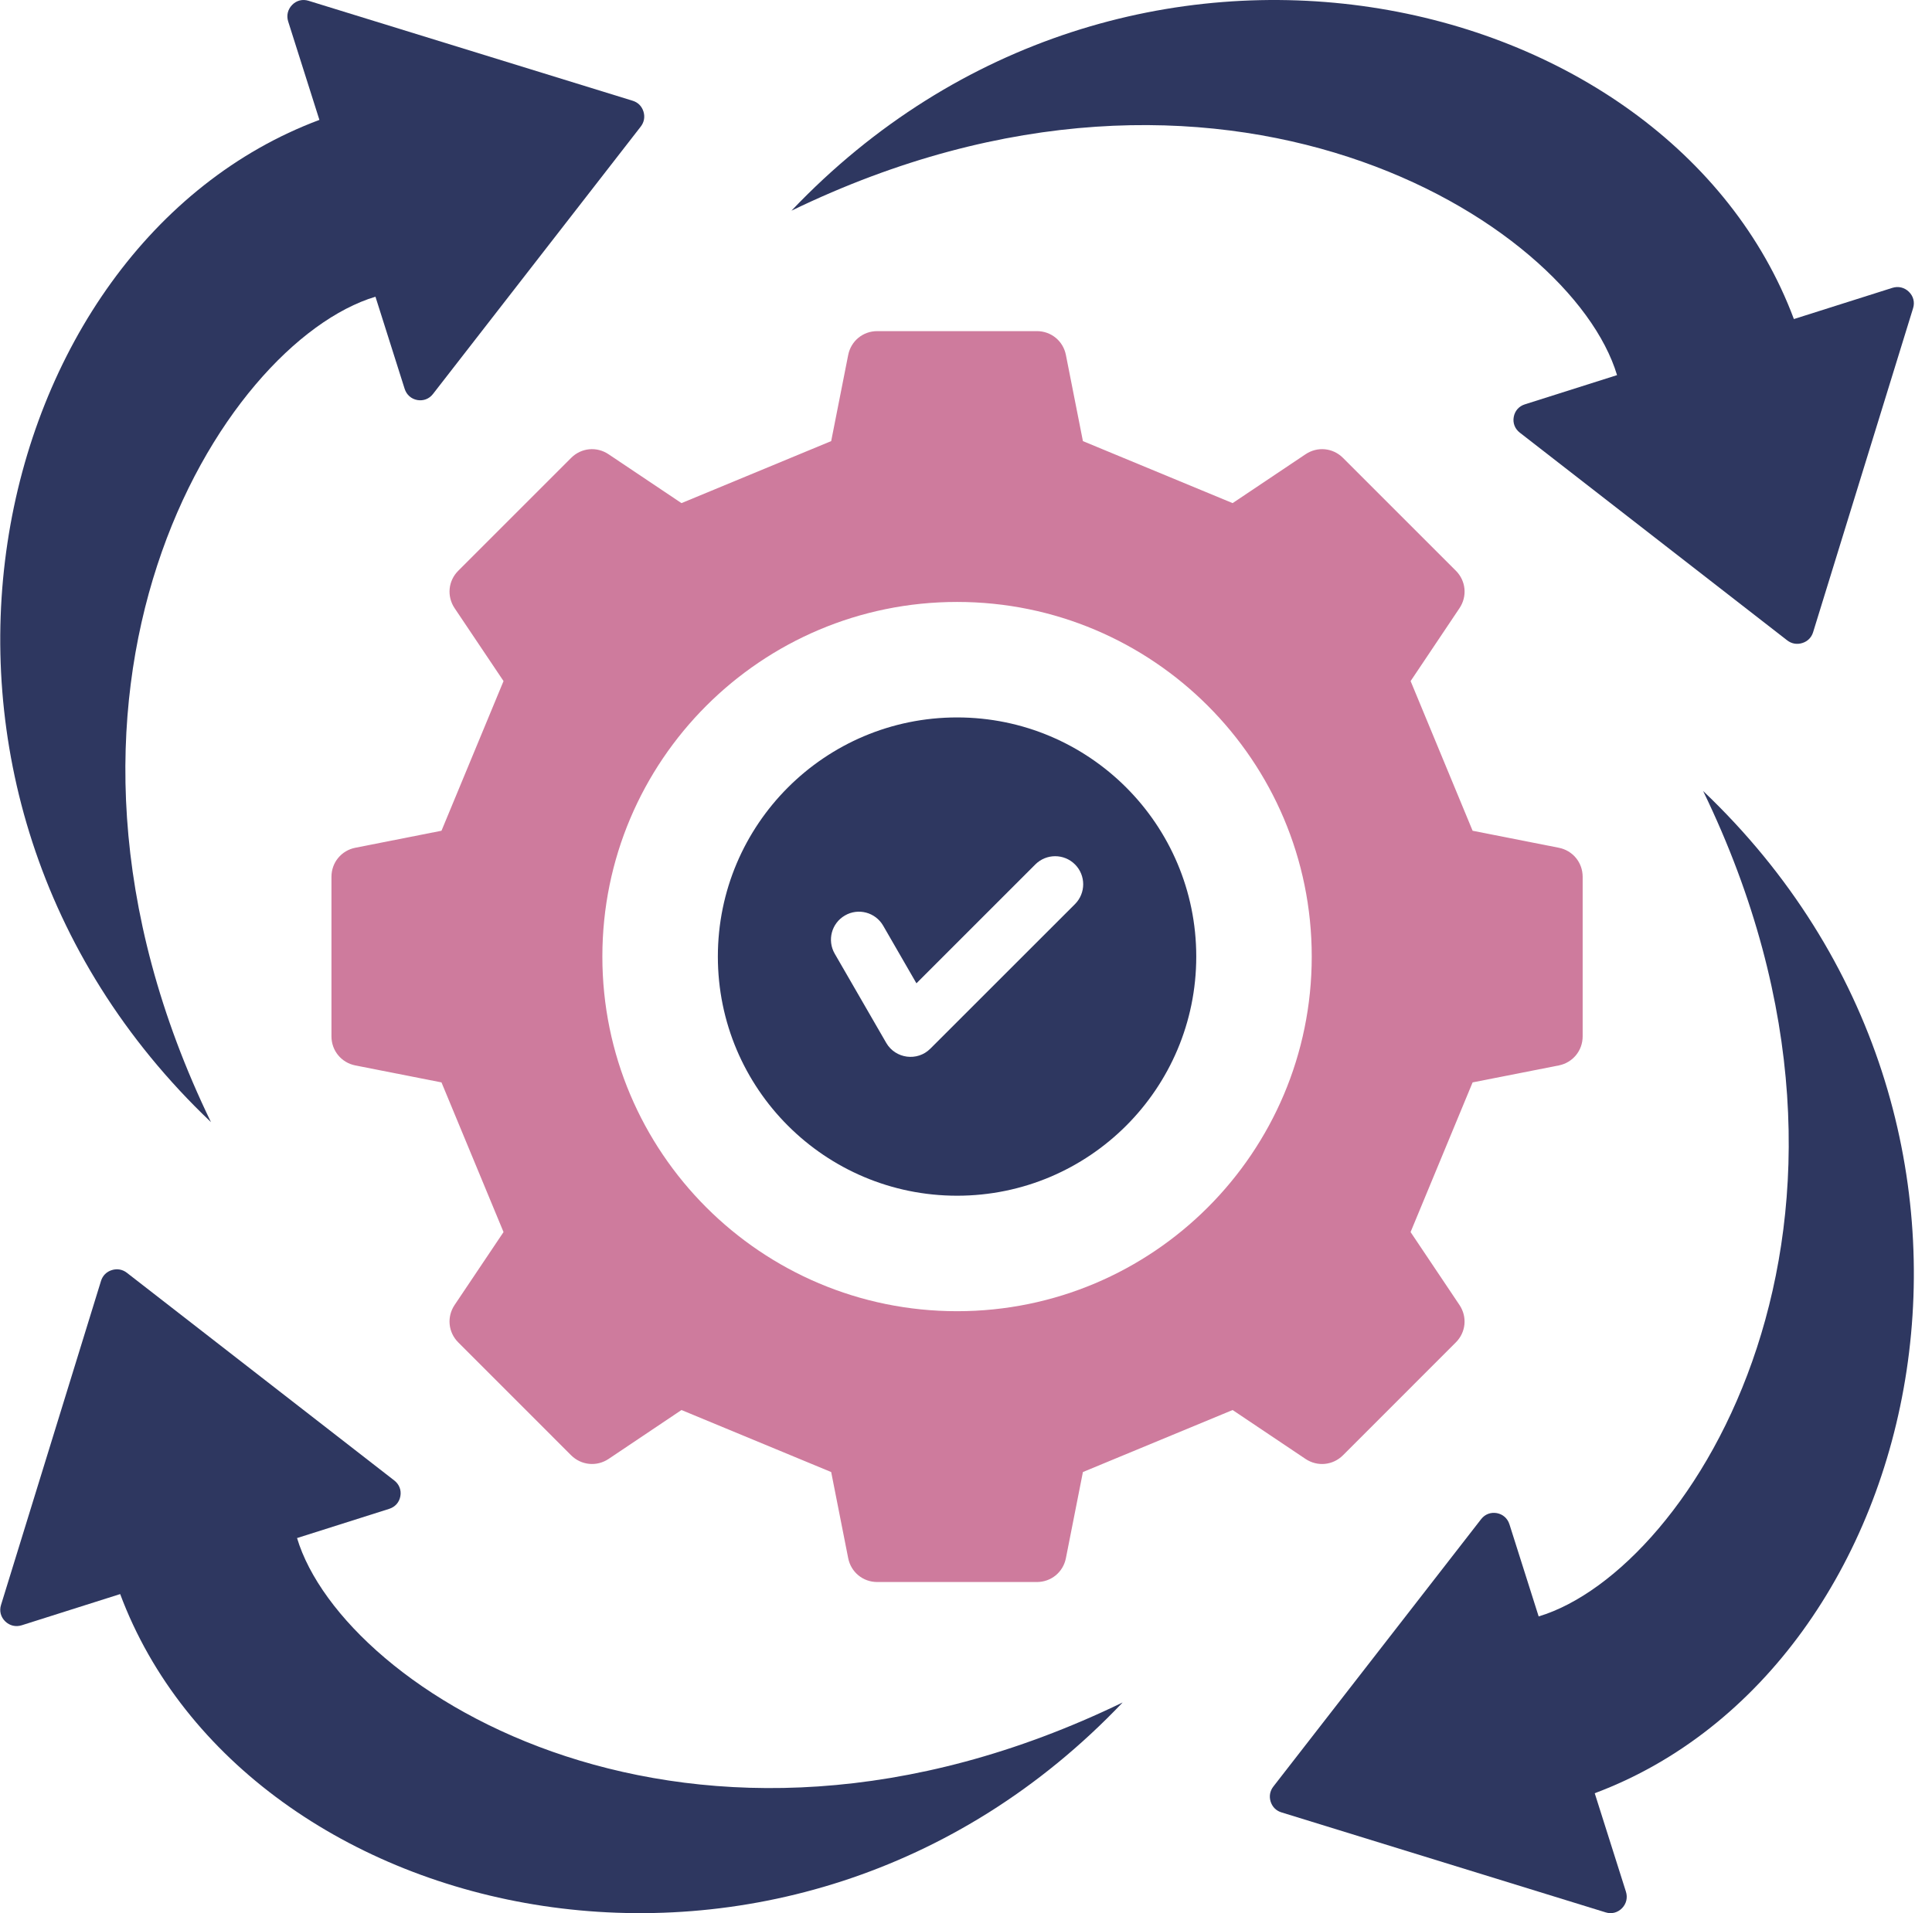
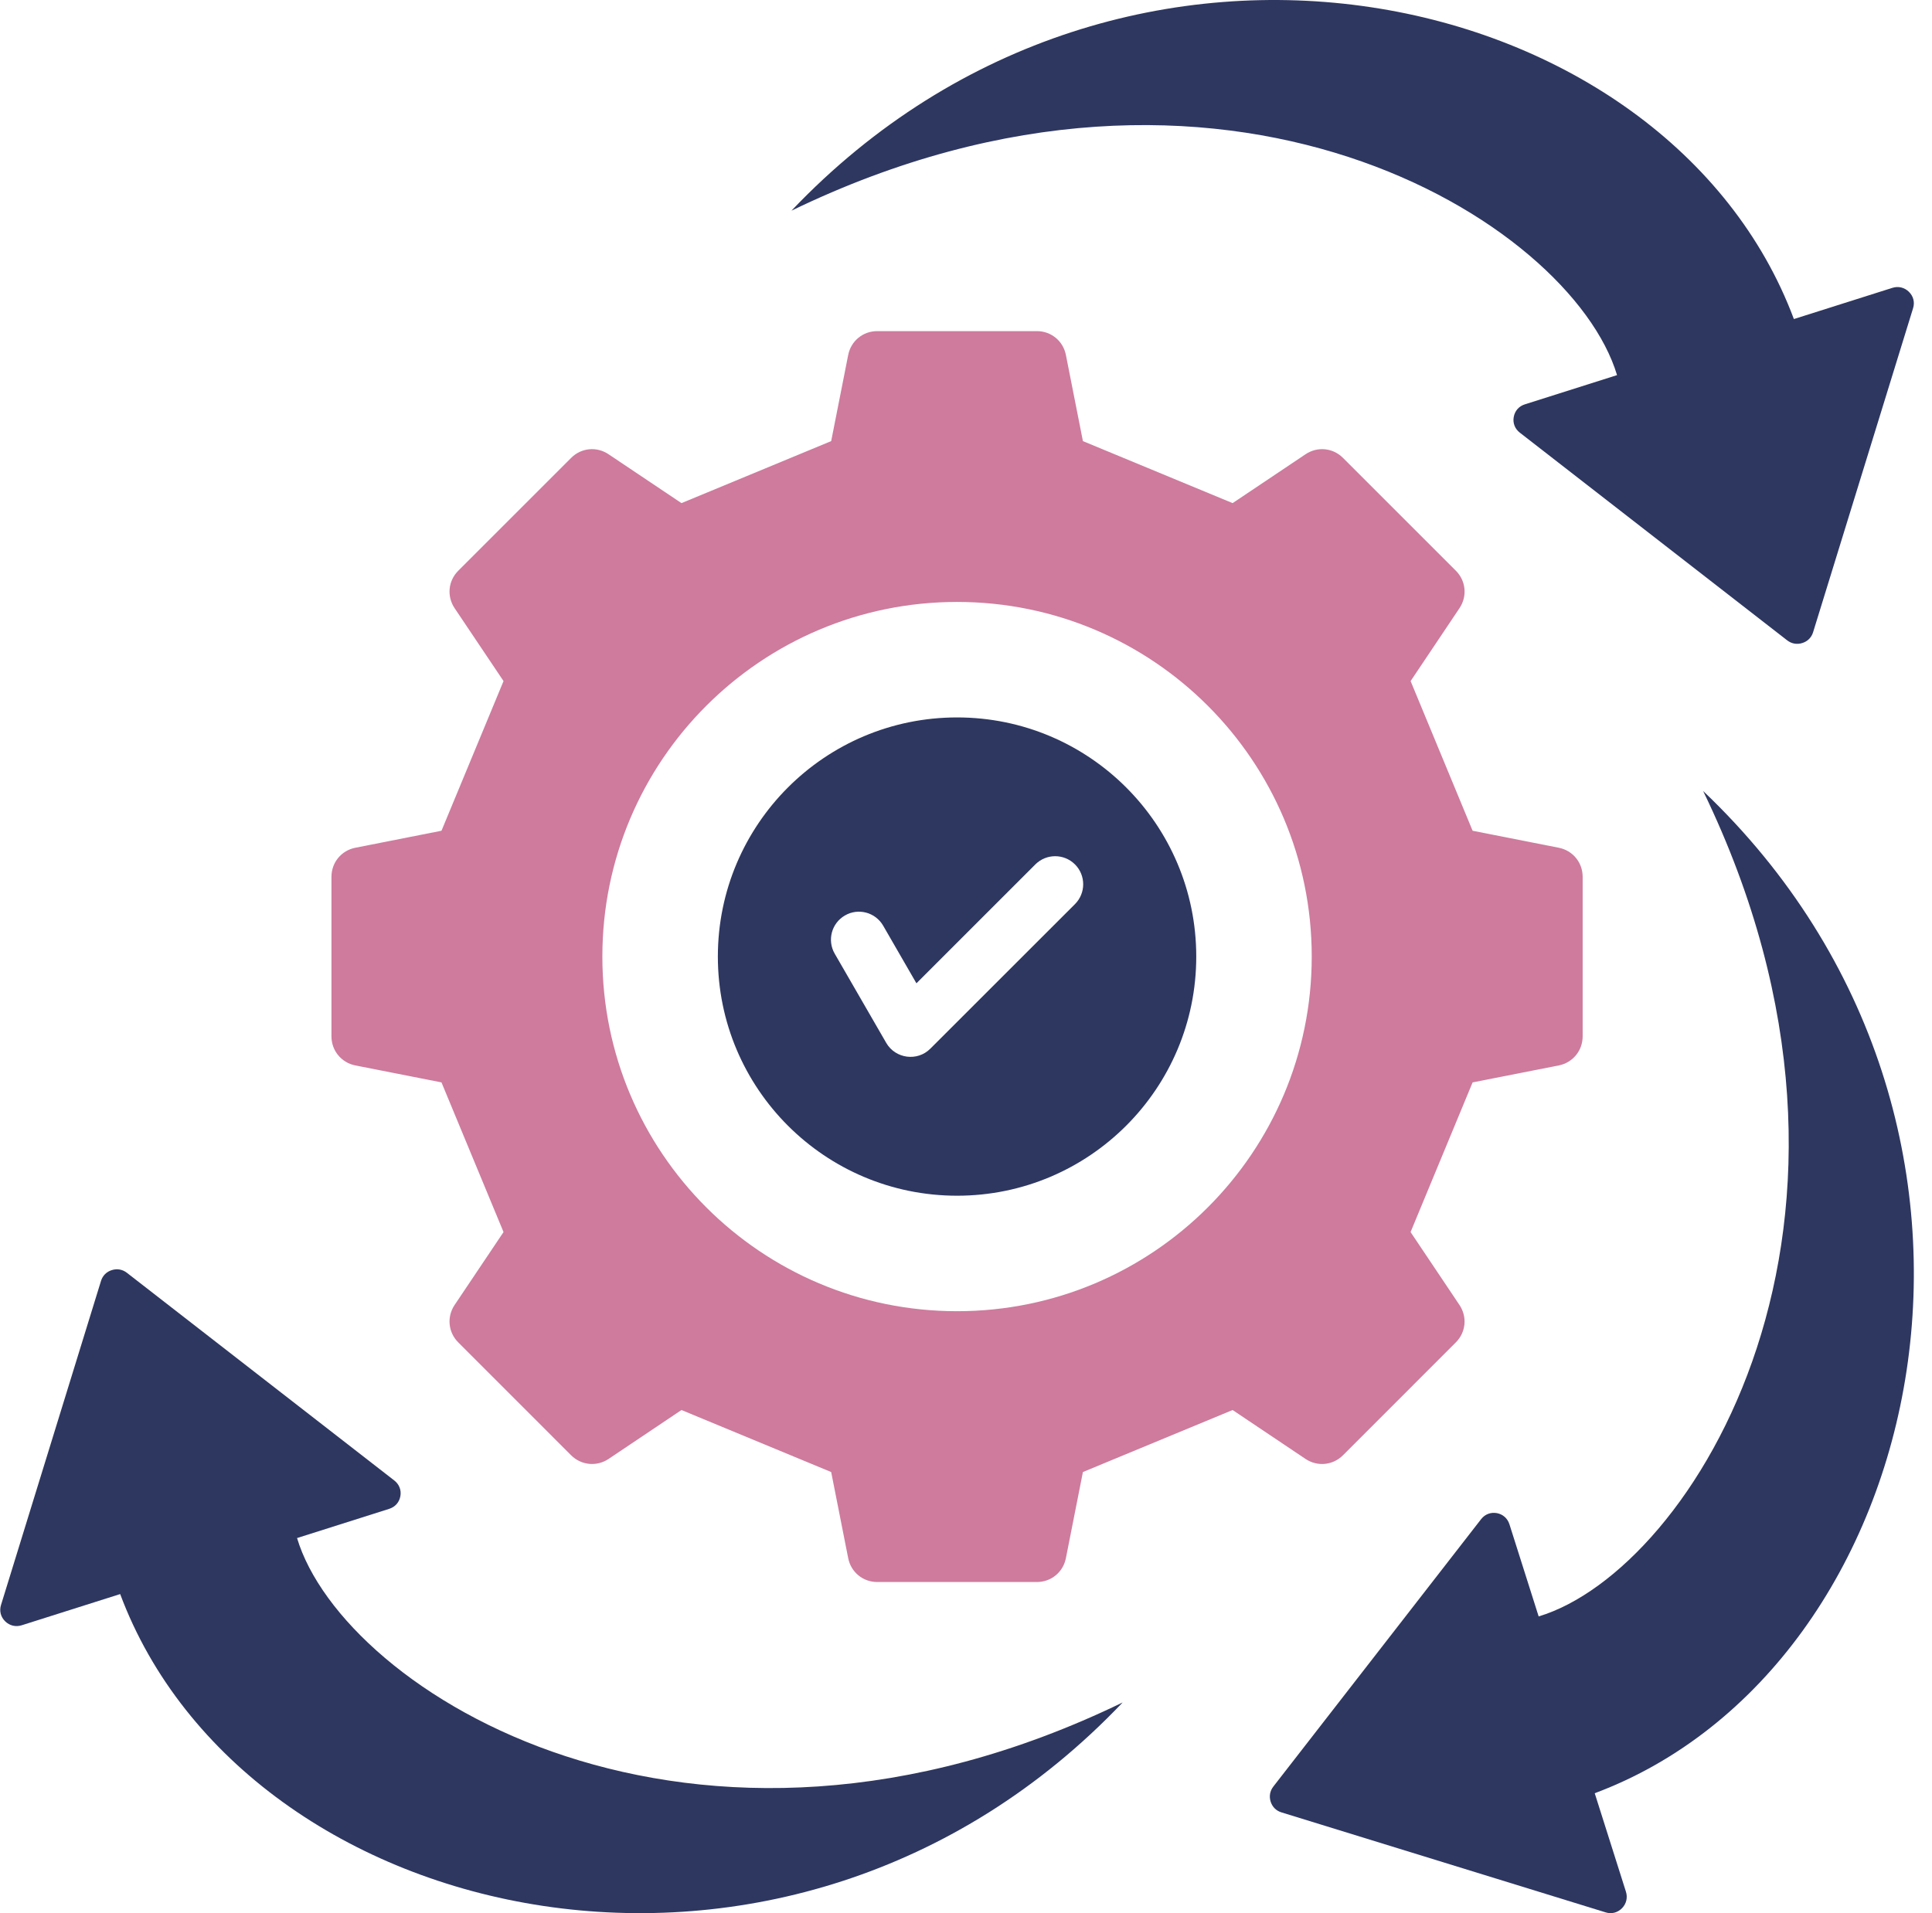
<svg xmlns="http://www.w3.org/2000/svg" width="105" height="104" viewBox="0 0 105 104" fill="none">
  <path d="M84.715 57.918C85.477 57.767 86.014 57.113 86.014 56.338V47.664C86.014 46.887 85.477 46.233 84.715 46.084L80.033 45.16L76.664 37.024L79.32 33.061C79.754 32.414 79.671 31.573 79.123 31.025L72.989 24.891C72.438 24.341 71.598 24.26 70.953 24.694L66.99 27.35L58.854 23.979L57.93 19.299C57.78 18.535 57.128 18 56.35 18H47.677C46.899 18 46.248 18.535 46.097 19.299L45.173 23.979L37.037 27.35L33.075 24.694C32.429 24.26 31.589 24.341 31.041 24.891L24.907 31.025C24.356 31.573 24.275 32.414 24.707 33.061L27.366 37.024L23.994 45.16L19.313 46.084C18.551 46.233 18.014 46.887 18.014 47.664V56.338C18.014 57.113 18.551 57.767 19.313 57.918L23.994 58.84L27.366 66.976L24.707 70.939C24.275 71.586 24.356 72.427 24.907 72.975L31.038 79.109C31.589 79.657 32.429 79.74 33.075 79.309L37.037 76.65L45.173 80.021L46.097 84.701C46.248 85.465 46.899 86 47.677 86H56.35C57.128 86 57.78 85.465 57.93 84.701L58.854 80.021L66.99 76.65L70.953 79.309C71.598 79.74 72.438 79.659 72.989 79.109L79.12 72.975C79.671 72.427 79.752 71.586 79.32 70.941L76.662 66.976L80.033 58.84L84.715 57.918ZM52.015 71.278C41.368 71.278 32.737 62.647 32.737 52C32.737 41.353 41.368 32.722 52.015 32.722C62.659 32.722 71.29 41.353 71.29 52C71.29 62.647 62.659 71.278 52.015 71.278Z" fill="#CE7B9D" />
  <path d="M61.014 92.547C37.601 103.889 18.658 91.974 16.144 83.61L21.152 82.022C21.476 81.919 21.7 81.666 21.759 81.335C21.82 81.005 21.697 80.69 21.43 80.481L6.898 69.191C6.66 69.005 6.368 68.953 6.079 69.043C5.789 69.132 5.581 69.341 5.49 69.63L0.055 87.249C-0.045 87.573 0.039 87.9 0.283 88.138C0.525 88.375 0.858 88.454 1.184 88.35L6.531 86.655C13.352 104.904 42.854 111.649 61.014 92.547Z" fill="#2E3760" />
  <path d="M52.015 39C44.834 39 39.014 44.822 39.014 52C39.014 59.18 44.834 65 52.015 65C59.194 65 65.014 59.18 65.014 52C65.014 44.82 59.194 39 52.015 39ZM58.424 49.147L50.559 57.009C49.855 57.713 48.667 57.556 48.166 56.694L45.365 51.843C44.945 51.117 45.192 50.186 45.92 49.766C46.645 49.343 47.576 49.593 47.997 50.318L49.806 53.453L56.268 46.991C56.865 46.395 57.828 46.395 58.424 46.991C59.018 47.587 59.018 48.551 58.424 49.147Z" fill="#2E3760" />
-   <path d="M11.466 61C0.126 37.589 12.041 18.645 20.405 16.129L21.992 21.137C22.095 21.46 22.348 21.685 22.678 21.746C23.009 21.805 23.325 21.685 23.531 21.418L34.821 6.884C35.007 6.645 35.061 6.355 34.971 6.065C34.88 5.773 34.673 5.565 34.385 5.477L16.764 0.041C16.441 -0.058 16.112 0.025 15.877 0.267C15.639 0.512 15.559 0.844 15.662 1.168L17.359 6.518C-0.889 13.339 -7.636 42.842 11.466 61Z" fill="#2E3760" />
  <path d="M97.949 34.956C98.238 34.867 98.447 34.658 98.537 34.372L103.973 16.751C104.072 16.428 103.988 16.099 103.744 15.862C103.502 15.624 103.169 15.546 102.843 15.649L97.494 17.344C90.676 -0.904 61.174 -7.648 43.014 11.453C66.426 0.113 85.369 12.028 87.883 20.392L82.875 21.98C82.552 22.08 82.328 22.333 82.269 22.665C82.208 22.996 82.33 23.31 82.597 23.518L97.127 34.808C97.367 34.994 97.659 35.048 97.949 34.956Z" fill="#2E3760" />
  <path d="M92.562 43C103.901 66.413 91.986 85.354 83.623 87.87L82.035 82.862C81.932 82.539 81.679 82.315 81.35 82.254C81.018 82.195 80.703 82.315 80.496 82.582L69.206 97.115C69.02 97.355 68.966 97.644 69.056 97.936C69.148 98.226 69.356 98.434 69.643 98.522L87.264 103.958C87.586 104.06 87.915 103.974 88.153 103.732C88.39 103.489 88.468 103.155 88.365 102.831L86.67 97.481C104.916 90.663 111.663 61.16 92.562 43Z" fill="#2E3760" />
</svg>